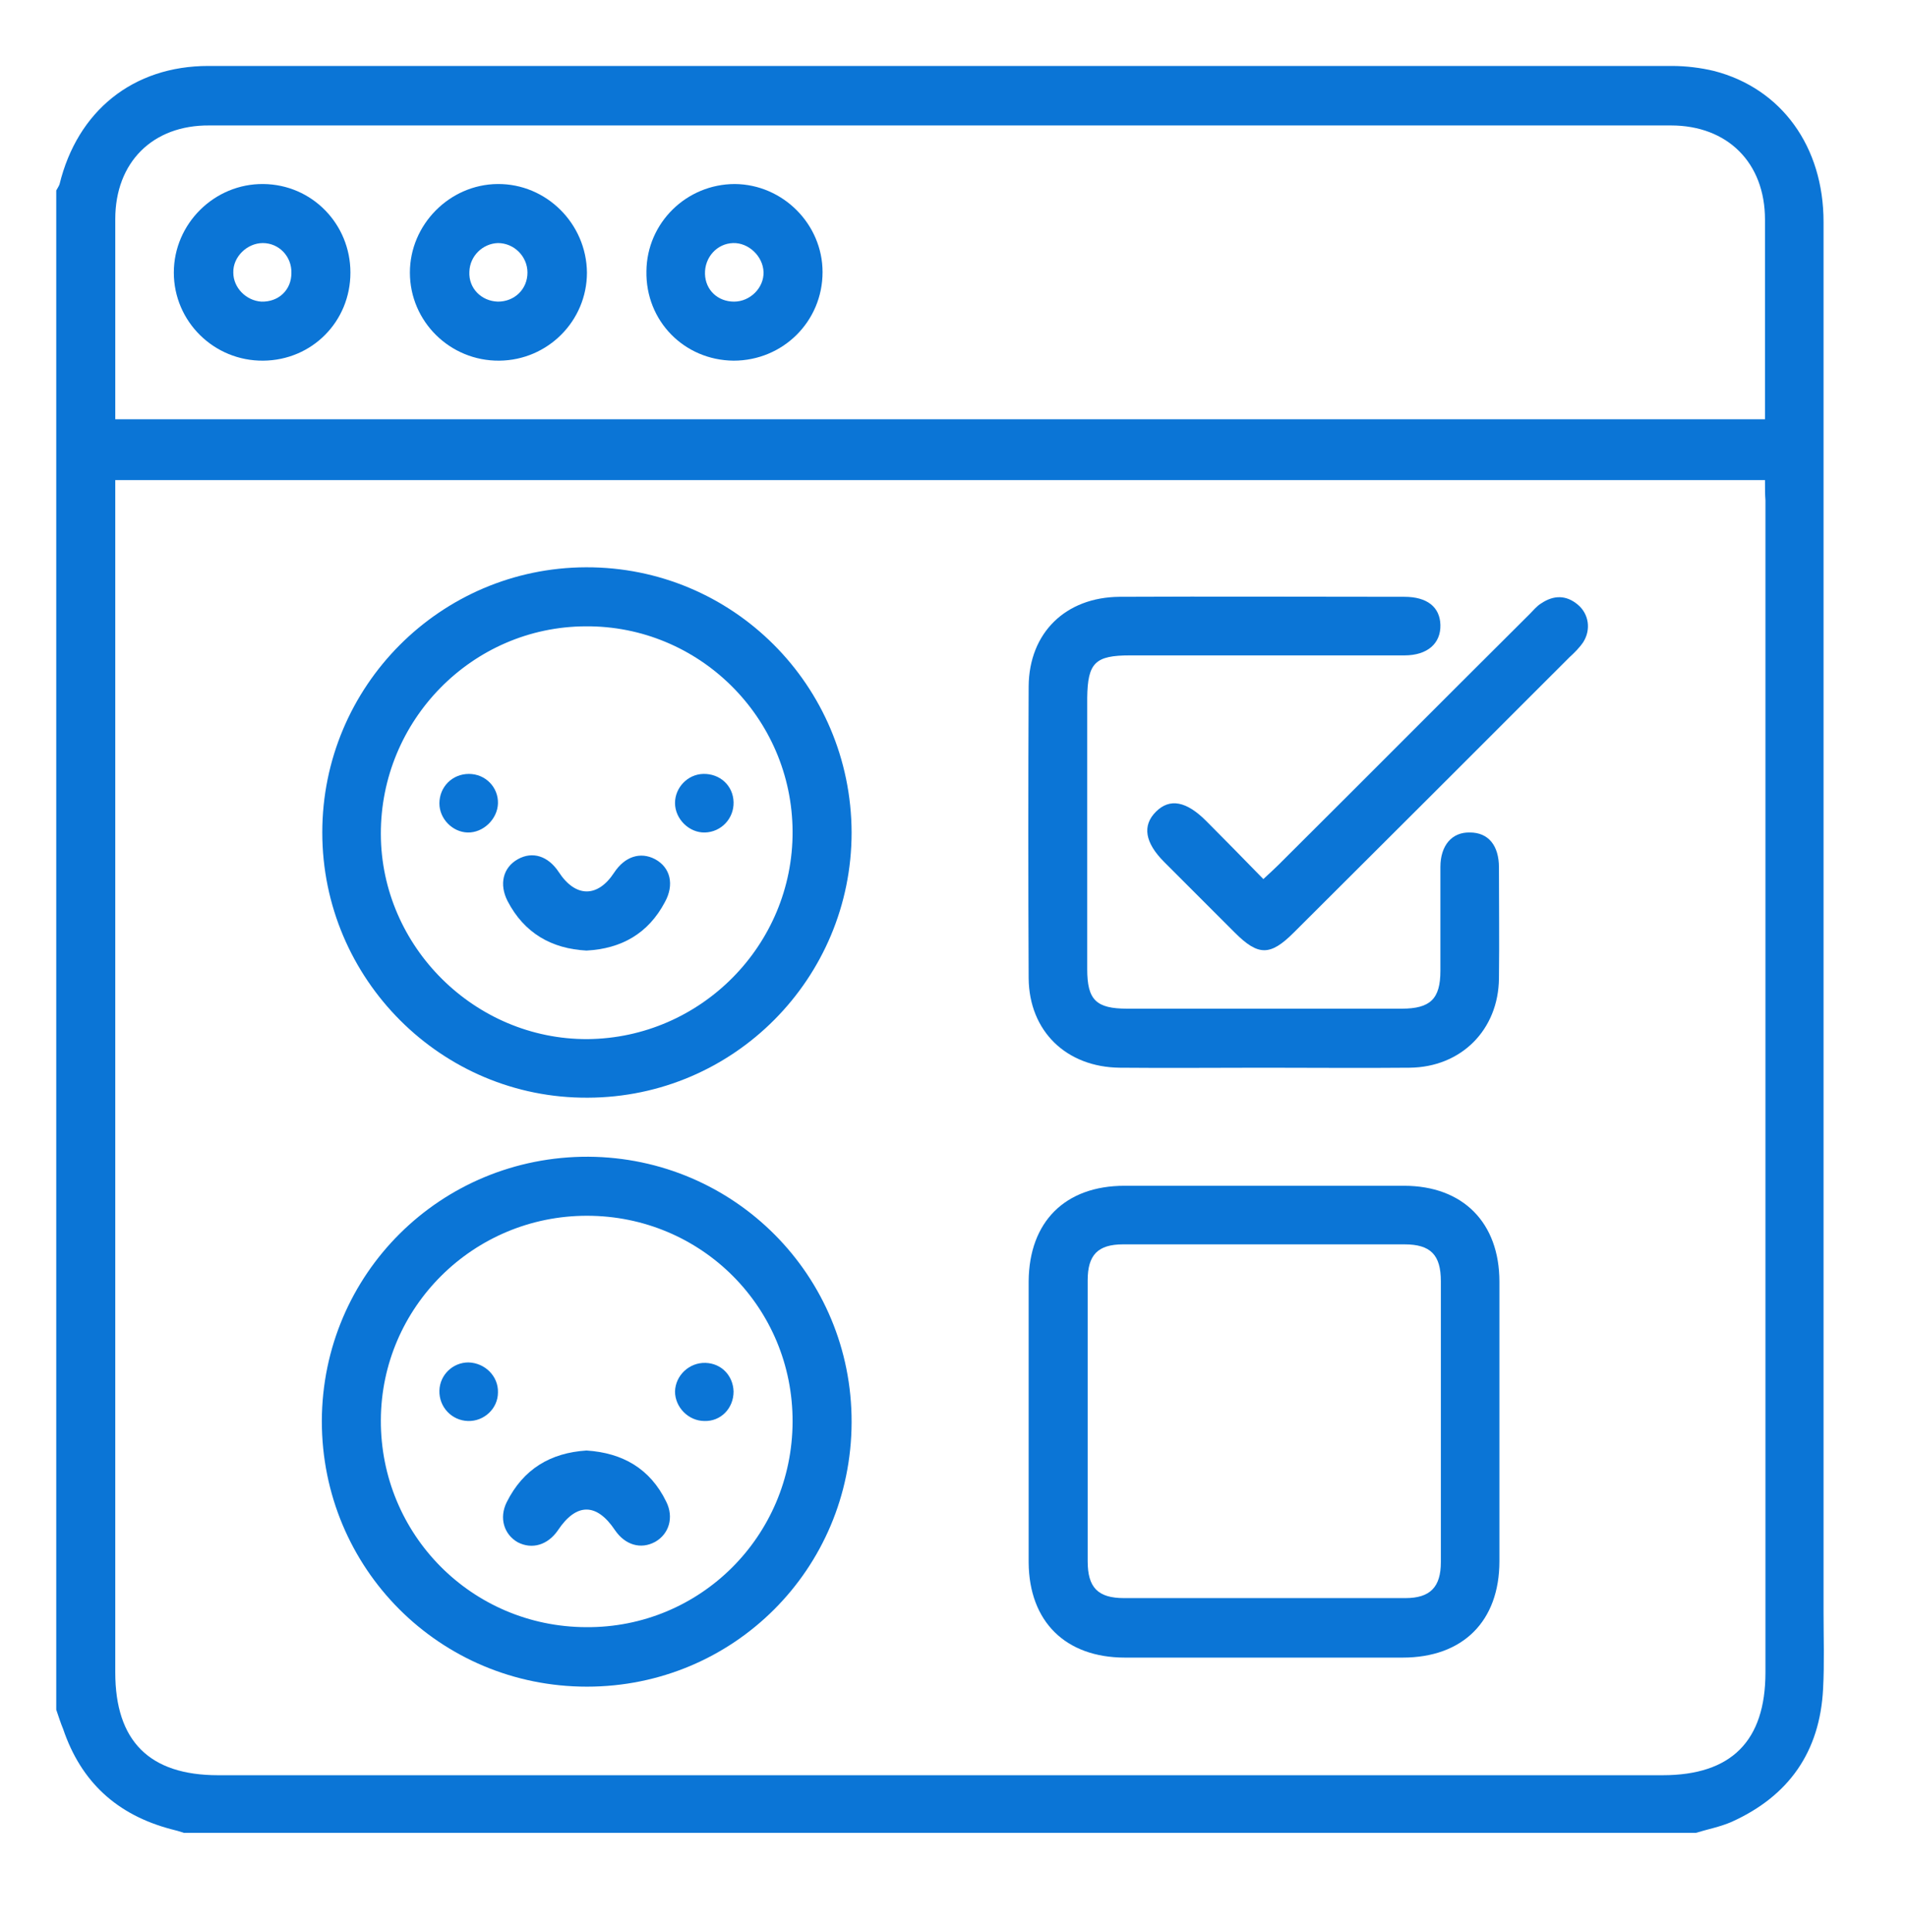
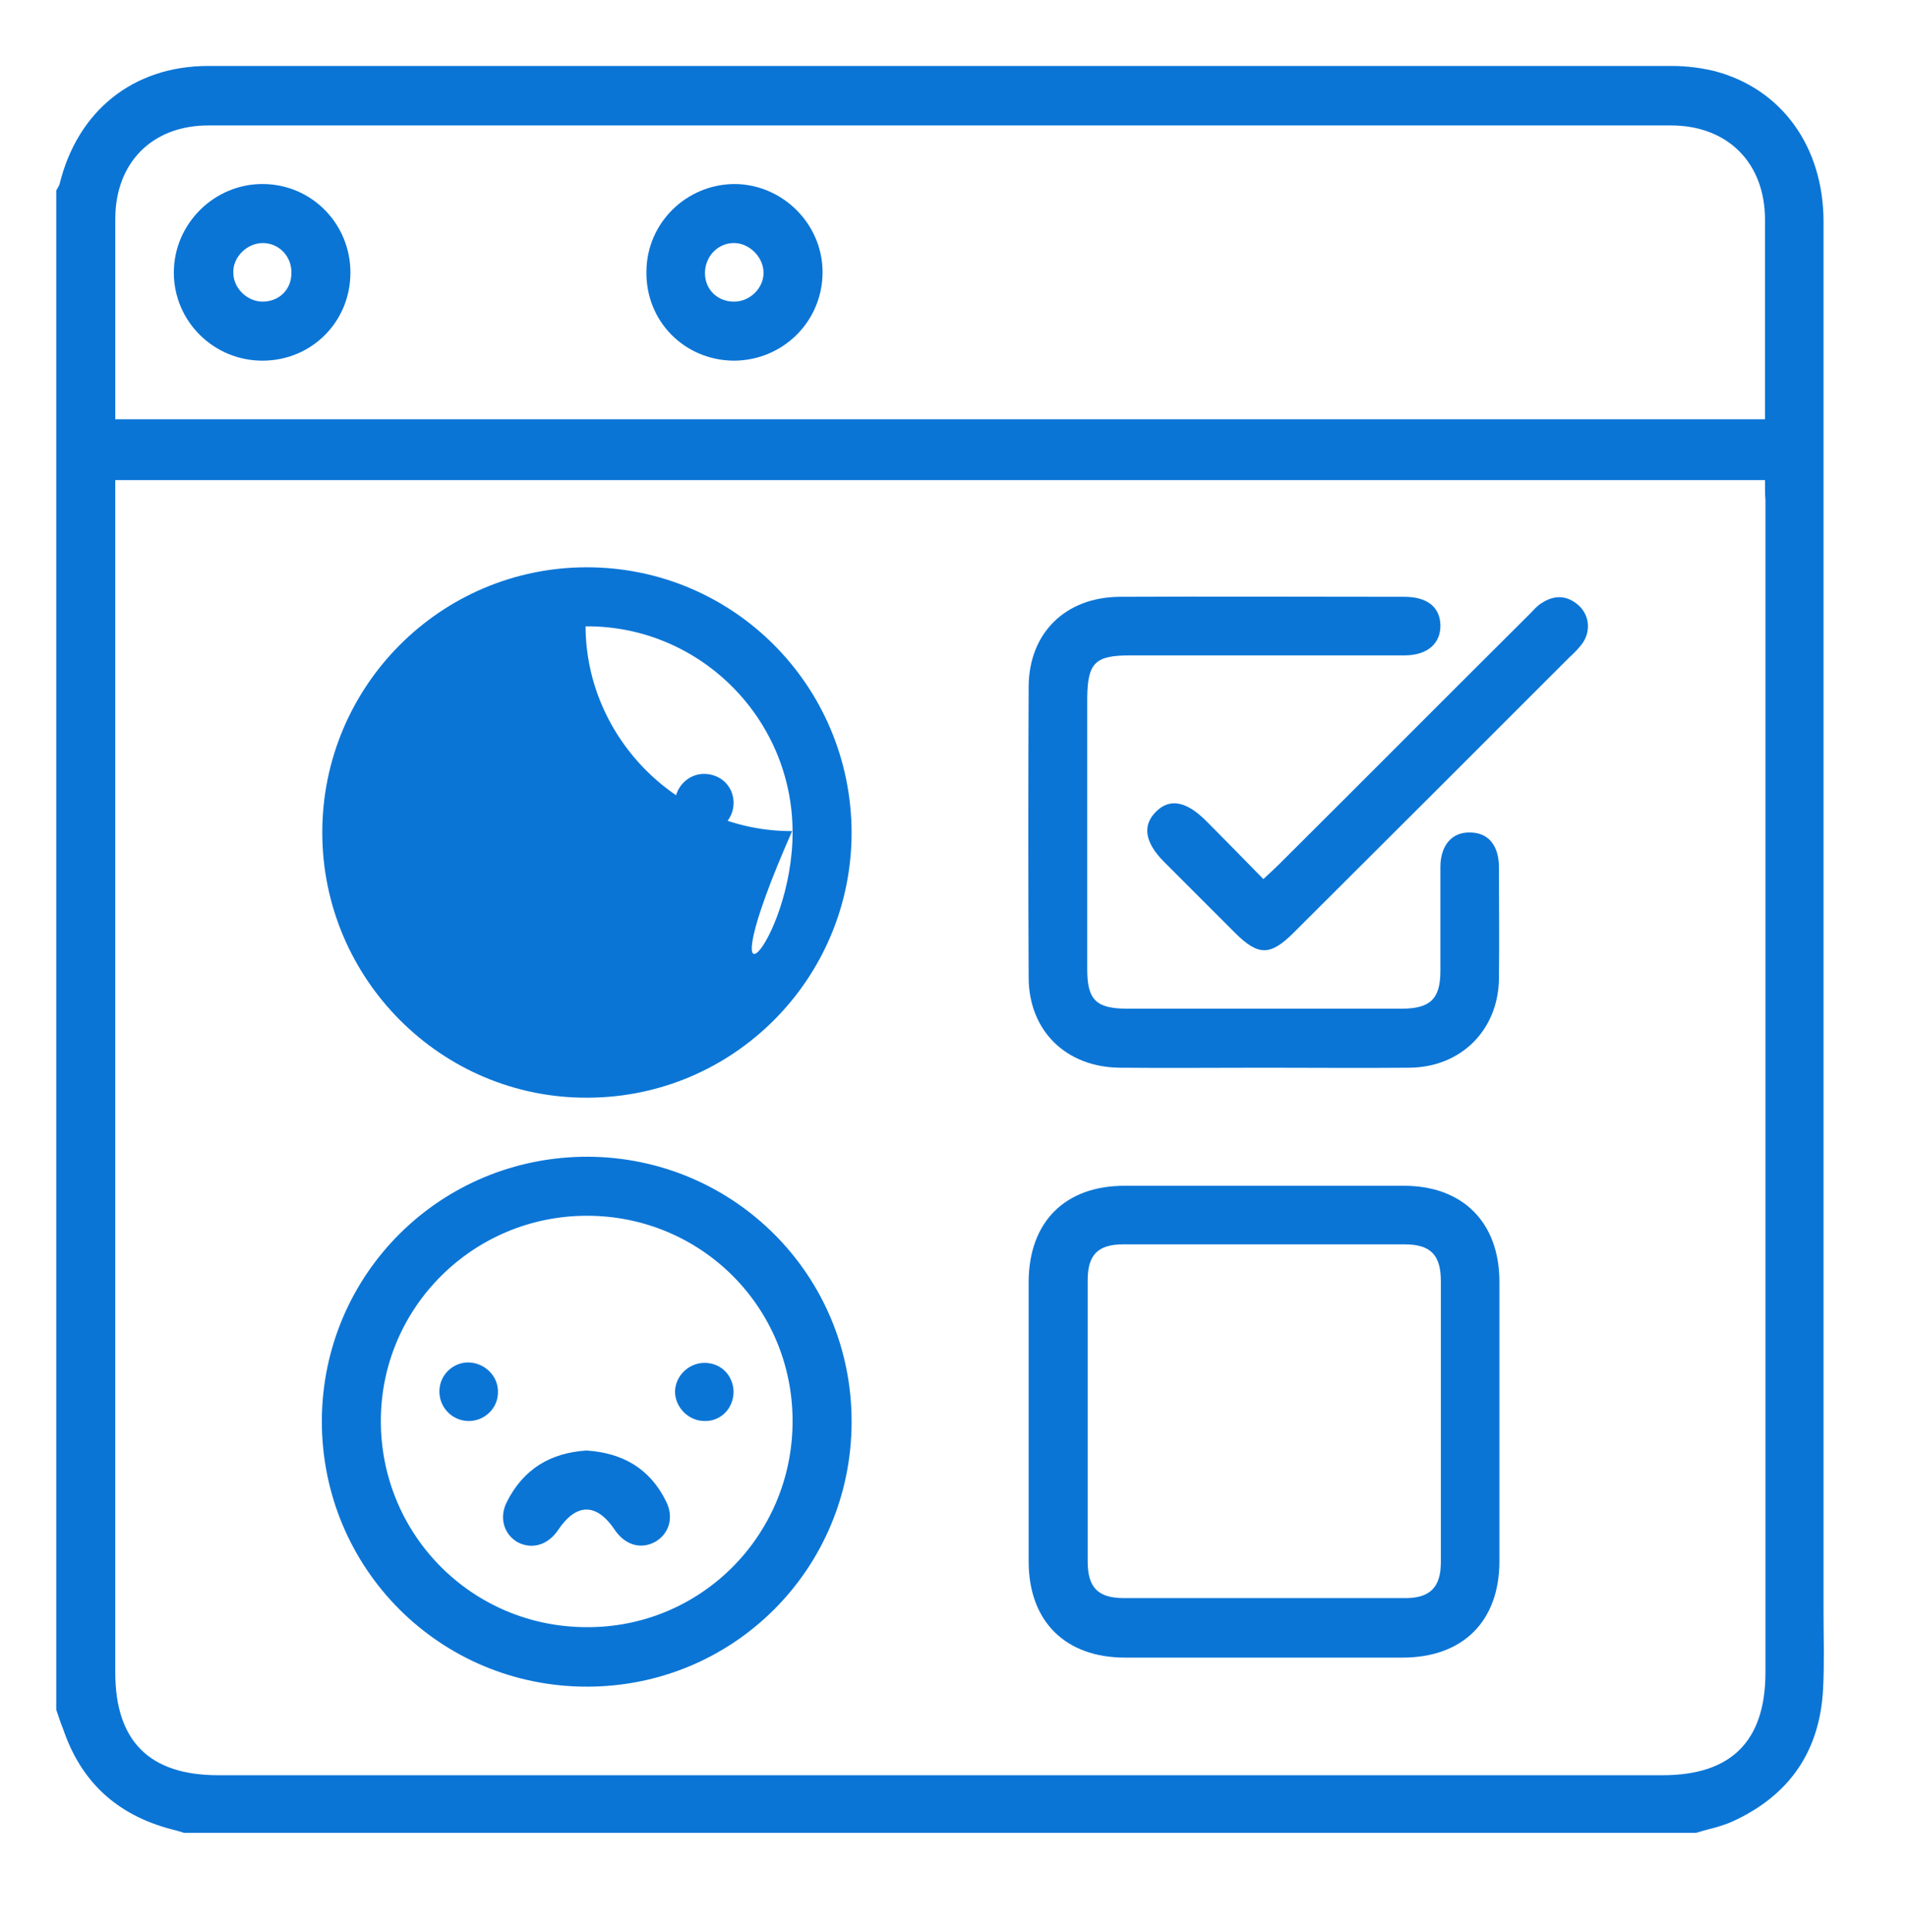
<svg xmlns="http://www.w3.org/2000/svg" version="1.1" id="Layer_1" x="0px" y="0px" viewBox="0 0 413.6 418.9" style="enable-background:new 0 0 413.6 418.9;" xml:space="preserve">
  <style type="text/css">
	.st0{fill:#0B75D6;}
</style>
  <g>
    <path class="st0" d="M12.2,370.7c0-109.8,0-219.6,0-329.4c0.2-0.4,0.5-0.8,0.7-1.3c3.9-16,16-25.7,32.3-25.7   c105.8,0,211.6,0,317.4,0c3.1,0,6.3,0.4,9.2,1.1c14.6,3.8,23.7,16.4,23.7,32.7c0,100.4,0,200.8,0,301.3c0,5.6,0.2,11.2-0.1,16.8   c-0.7,13.6-7.4,23.2-19.8,28.8c-2.5,1.1-5.2,1.6-7.8,2.4c-109.3,0-218.6,0-327.9,0c-0.9-0.3-1.9-0.6-2.8-0.8   c-11.7-3.1-19.5-10.2-23.4-21.7C13.2,373.7,12.7,372.2,12.2,370.7z M382.8,104.1c-119.5,0-238.6,0-357.8,0c0,1.8,0,3.3,0,4.8   c0,84.6,0,169.1,0,253.7c0,14.9,7.4,22.3,22.3,22.3c104.4,0,208.9,0,313.3,0c14.9,0,22.3-7.4,22.3-22.3c0-84.7,0-169.4,0-254.1   C382.8,107.2,382.8,105.8,382.8,104.1z M382.8,90.9c0-1.5,0-2.5,0-3.6c0-13.2,0-26.4,0-39.7c0-12.3-8.1-20.4-20.4-20.4   c-105.7,0-211.3,0-317,0C33.1,27.1,25,35.2,25,47.5c0,13.2,0,26.4,0,39.7c0,1.2,0,2.4,0,3.7C144.5,90.9,263.3,90.9,382.8,90.9z" />
    <path class="st0" d="M223.1,308.1c0-10.1,0-20.2,0-30.3c0.1-12.9,7.9-20.7,20.8-20.7c20.2,0,40.4,0,60.6,0c12.8,0,20.7,8,20.7,20.8   c0,20.2,0,40.4,0,60.6c0,13-7.9,20.9-21,20.9c-20.1,0-40.2,0-60.2,0c-12.9,0-20.8-7.8-20.9-20.6   C223.1,328.5,223.1,318.3,223.1,308.1z M312.5,308.5c0-10.2,0-20.4,0-30.7c0-5.7-2.2-8-7.9-8c-20.3,0-40.6,0-61,0   c-5.5,0-7.7,2.3-7.7,7.8c0,20.3,0,40.6,0,60.9c0,5.7,2.2,8,7.9,8c20.3,0,40.6,0,61,0c5.4,0,7.7-2.4,7.7-7.8   C312.5,328.7,312.5,318.6,312.5,308.5z" />
-     <path class="st0" d="M184.7,180.5c0,31.6-25.5,57.4-57.2,57.5c-31.7,0.2-57.6-25.7-57.6-57.5c0-31.7,25.6-57.4,57.2-57.5   C158.9,122.9,184.6,148.6,184.7,180.5z M171.9,180.3c-0.1-24.7-20.3-44.7-44.9-44.5c-24.6,0.1-44.5,20.4-44.4,45.1   c0.1,24.4,20.4,44.5,44.8,44.4C152,225.1,172,204.9,171.9,180.3z" />
+     <path class="st0" d="M184.7,180.5c0,31.6-25.5,57.4-57.2,57.5c-31.7,0.2-57.6-25.7-57.6-57.5c0-31.7,25.6-57.4,57.2-57.5   C158.9,122.9,184.6,148.6,184.7,180.5z M171.9,180.3c-0.1-24.7-20.3-44.7-44.9-44.5c0.1,24.4,20.4,44.5,44.8,44.4C152,225.1,172,204.9,171.9,180.3z" />
    <path class="st0" d="M184.7,308.4c-0.1,31.8-25.6,57.3-57.4,57.3c-31.9,0-57.5-25.6-57.5-57.6c0.1-31.9,25.8-57.4,57.8-57.3   C159.3,251,184.8,276.6,184.7,308.4z M171.9,308.3c0.1-24.8-19.8-44.7-44.6-44.7c-24.6,0-44.6,19.8-44.7,44.3   c-0.1,24.8,19.7,44.8,44.5,44.9C151.8,353,171.8,333.1,171.9,308.3z" />
    <path class="st0" d="M274,231.5c-10.4,0-20.7,0.1-31.1,0c-11.6-0.1-19.7-7.9-19.8-19.4c-0.1-21.1-0.1-42.2,0-63.3   c0.1-11.6,8-19.3,19.7-19.4c20.6-0.1,41.2,0,61.8,0c4.9,0,7.7,2.2,7.8,6.1c0.1,4-2.8,6.6-7.8,6.6c-19.8,0-39.7,0-59.5,0   c-7.6,0-9.2,1.6-9.3,9.2c0,19.6,0,39.2,0,58.8c0,6.7,1.9,8.6,8.7,8.6c19.8,0,39.7,0,59.5,0c6.2,0,8.4-2.1,8.4-8.2   c0-7.5,0-15,0-22.5c0-4.7,2.5-7.6,6.4-7.5c4,0,6.3,2.8,6.3,7.6c0,8,0.1,16,0,24c-0.1,11.2-8.2,19.3-19.4,19.4   C295.2,231.6,284.6,231.5,274,231.5z" />
    <path class="st0" d="M274,190.6c1.4-1.3,2.4-2.2,3.3-3.1c18.2-18.1,36.3-36.3,54.5-54.4c0.8-0.8,1.5-1.7,2.5-2.3   c2.7-1.8,5.4-1.8,7.9,0.3c2.4,2,2.9,5.4,1.2,8.1c-0.8,1.2-1.9,2.3-3,3.3c-19.9,19.9-39.8,39.8-59.8,59.7c-5.1,5.1-7.7,5.1-12.8,0   c-5.1-5.1-10.2-10.2-15.3-15.3c-4.2-4.2-4.8-7.9-1.8-10.9c3-3,6.6-2.3,10.9,2C265.7,182.1,269.7,186.2,274,190.6z" />
-     <path class="st0" d="M108.3,78.2c-10.7,0.1-19.4-8.5-19.4-19.1c0-10.4,8.6-19.1,19-19.2c10.6-0.1,19.3,8.6,19.4,19.2   C127.3,69.6,118.8,78.1,108.3,78.2z M108,65.4c3.6,0,6.4-2.7,6.4-6.3c0-3.5-2.9-6.4-6.4-6.4c-3.3,0.1-6.1,2.8-6.2,6.2   C101.6,62.5,104.4,65.3,108,65.4z" />
    <path class="st0" d="M76,59.1c0,10.6-8.3,19-18.9,19.1c-10.7,0.1-19.4-8.5-19.4-19.1c0-10.6,8.8-19.3,19.4-19.2   C67.7,40,76,48.6,76,59.1z M63.2,59.2c0.1-3.6-2.7-6.5-6.2-6.5c-3.4,0-6.5,3-6.4,6.4c0,3.3,2.8,6.1,6.1,6.3   C60.4,65.5,63.2,62.9,63.2,59.2z" />
    <path class="st0" d="M159.1,78.2c-10.7-0.1-19.1-8.6-18.9-19.4c0.1-10.5,8.7-18.9,19.2-18.9c10.4,0.1,19,8.7,19,19.1   C178.4,69.7,169.8,78.2,159.1,78.2z M165.6,59c-0.1-3.4-3.2-6.4-6.6-6.3c-3.5,0.1-6.2,3.1-6.1,6.7c0.1,3.5,2.8,6,6.3,6   C162.7,65.4,165.7,62.4,165.6,59z" />
    <path class="st0" d="M127.2,206.1c-7.6-0.4-13.5-3.8-17.1-10.7c-1.9-3.7-1-7.3,2.2-9.1c3.2-1.8,6.6-0.7,8.9,2.8   c3.6,5.5,8.4,5.6,12,0.1c2.3-3.5,5.7-4.6,8.9-2.9c3.3,1.8,4.2,5.5,2.1,9.3C140.6,202.4,134.8,205.7,127.2,206.1z" />
    <path class="st0" d="M101.7,167.8c3.6,0,6.4,2.9,6.3,6.4c-0.1,3.4-3.2,6.4-6.6,6.3c-3.3-0.1-6.1-3-6.1-6.3   C95.3,170.6,98.1,167.8,101.7,167.8z" />
    <path class="st0" d="M152.9,180.5c-3.4,0.1-6.5-2.9-6.5-6.4c0-3.3,2.7-6.2,6.1-6.3c3.6-0.1,6.5,2.5,6.6,6.1   C159.2,177.5,156.4,180.4,152.9,180.5z" />
    <path class="st0" d="M127.2,314.5c7.8,0.5,13.8,3.9,17.3,11.1c1.7,3.4,0.6,7-2.4,8.7c-3.1,1.7-6.5,0.7-8.7-2.5c-4-6-8.4-6-12.4,0   c-2.2,3.2-5.6,4.2-8.7,2.6c-3-1.7-4.1-5.3-2.4-8.7C113.5,318.5,119.4,315,127.2,314.5z" />
    <path class="st0" d="M108,301.9c0,3.5-3,6.3-6.5,6.2c-3.5-0.1-6.3-3-6.2-6.6c0.1-3.4,2.9-6.1,6.3-6.1   C105.2,295.5,108.1,298.4,108,301.9z" />
    <path class="st0" d="M152.8,308.1c-3.5,0-6.4-3-6.4-6.4c0.1-3.5,3.1-6.3,6.6-6.2c3.5,0.1,6,2.8,6.1,6.2   C159.1,305.4,156.3,308.2,152.8,308.1z" />
  </g>
</svg>